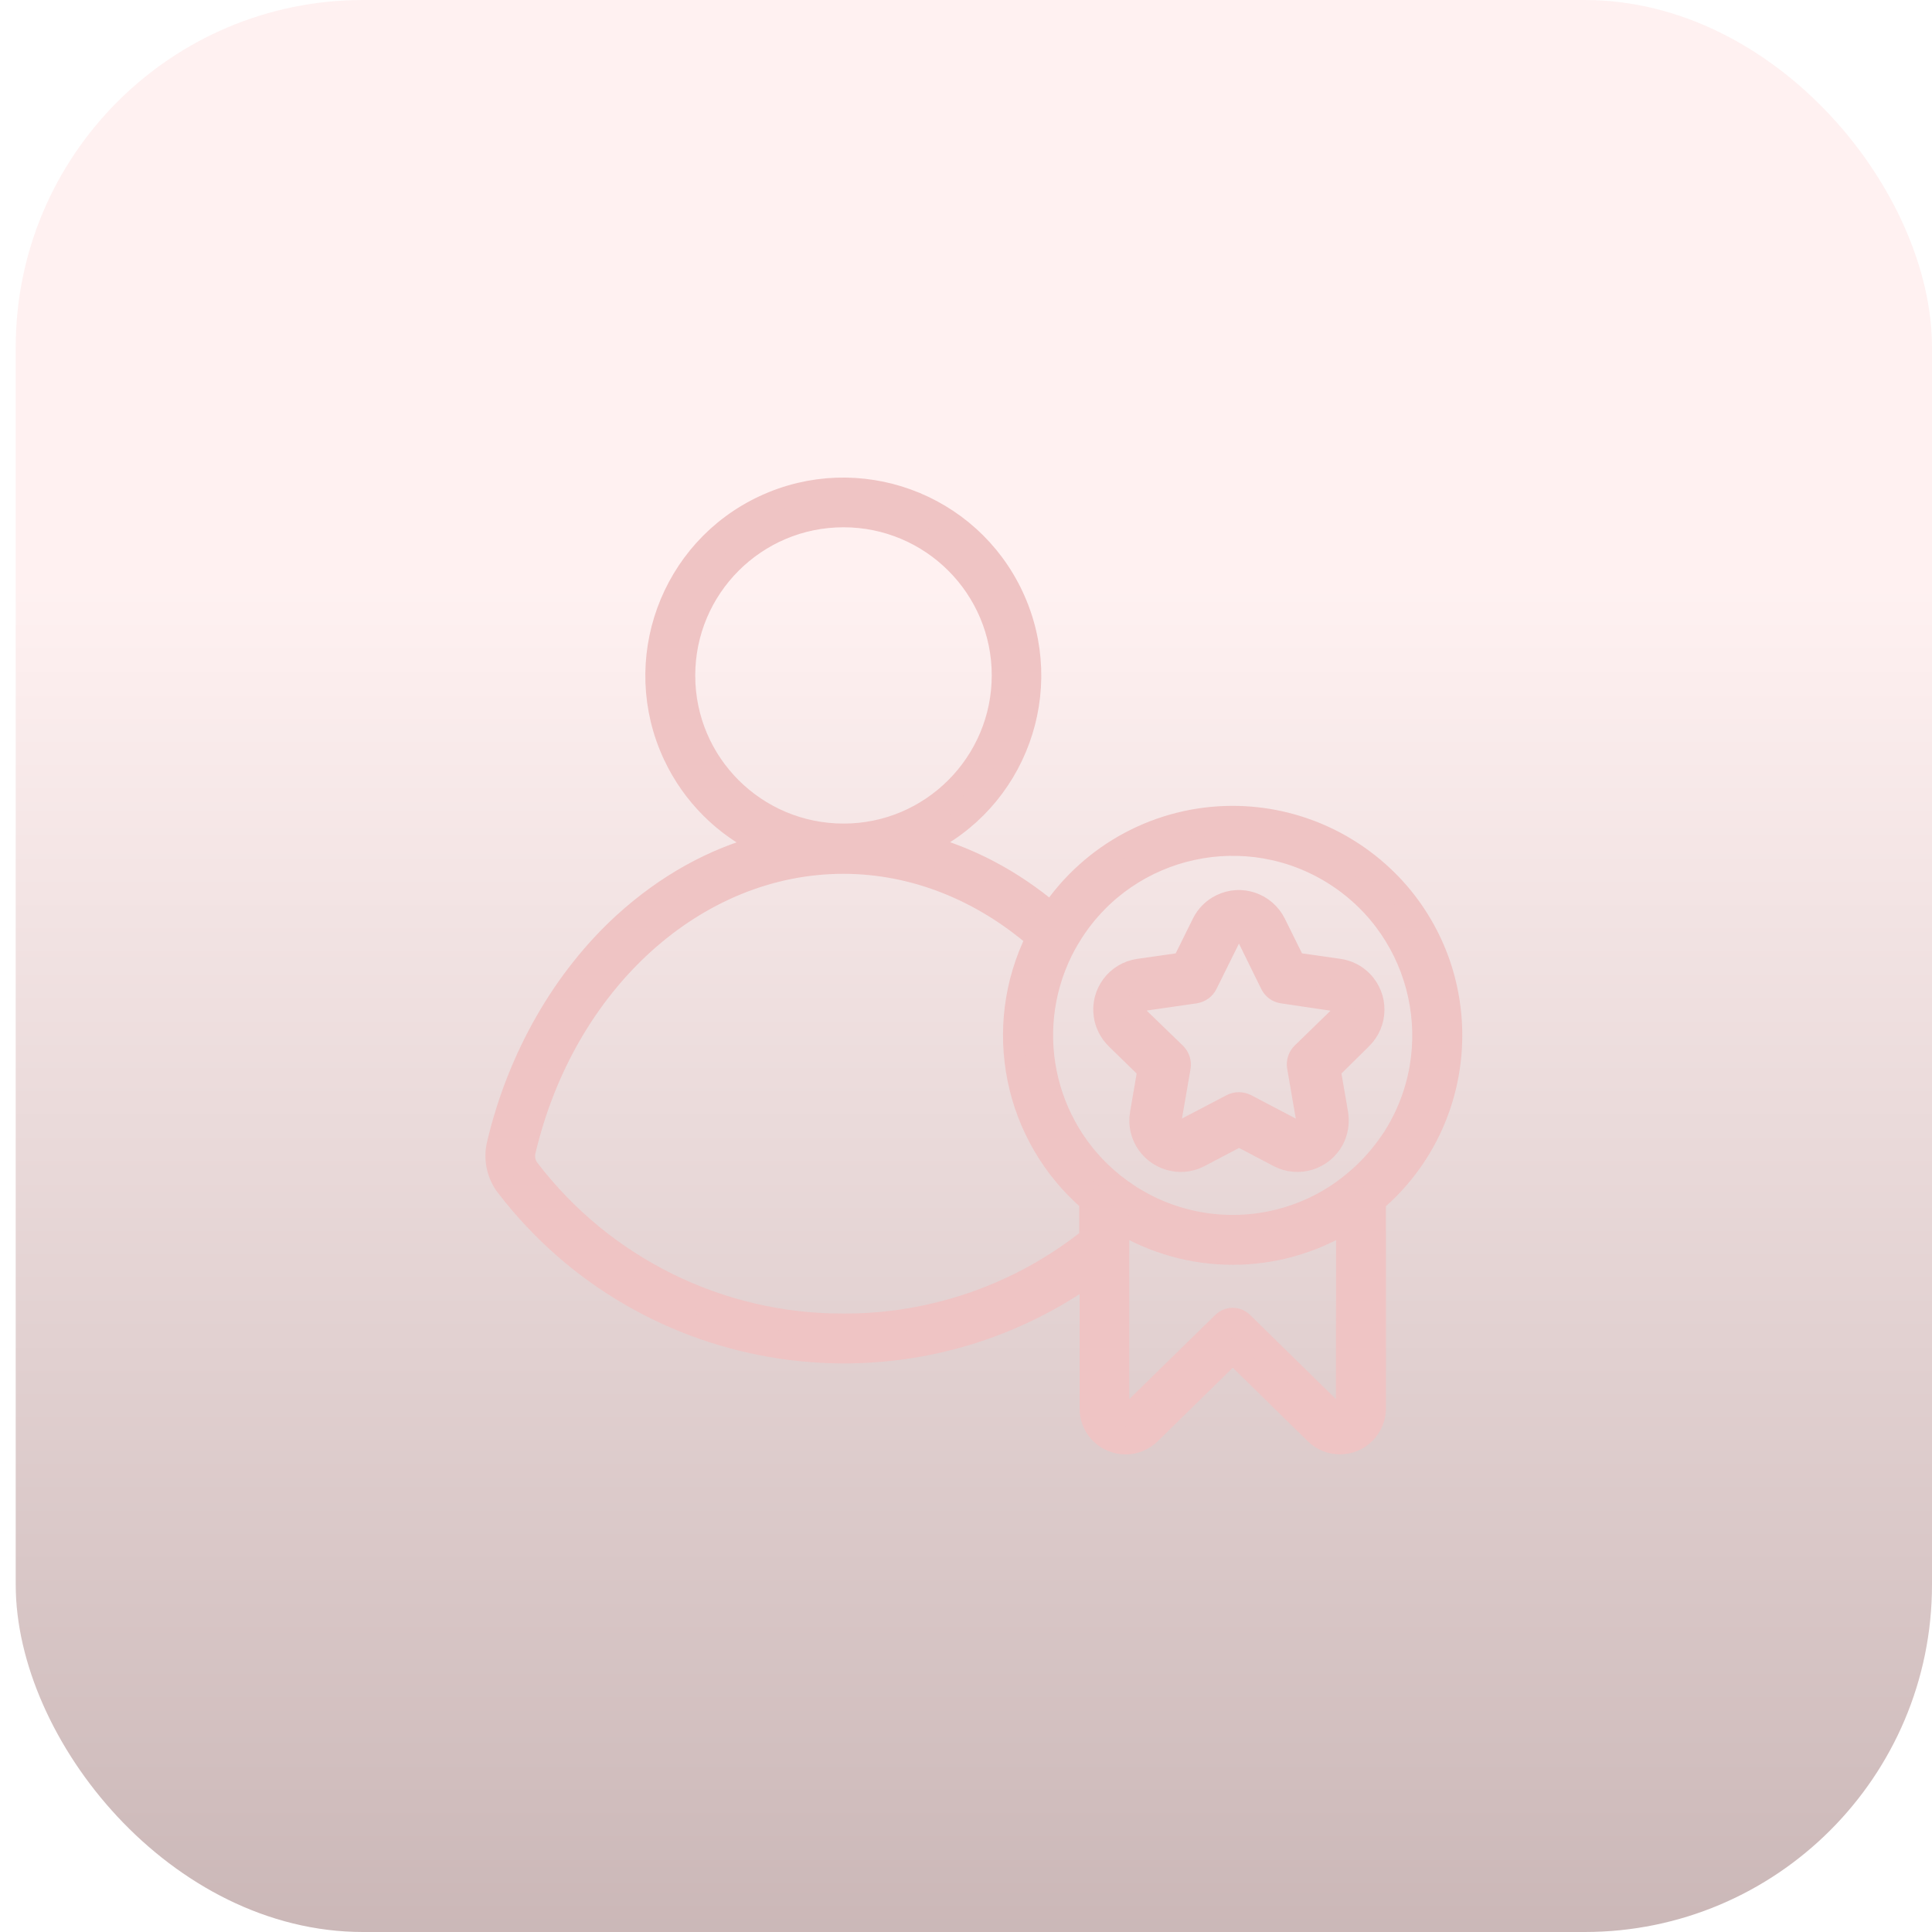
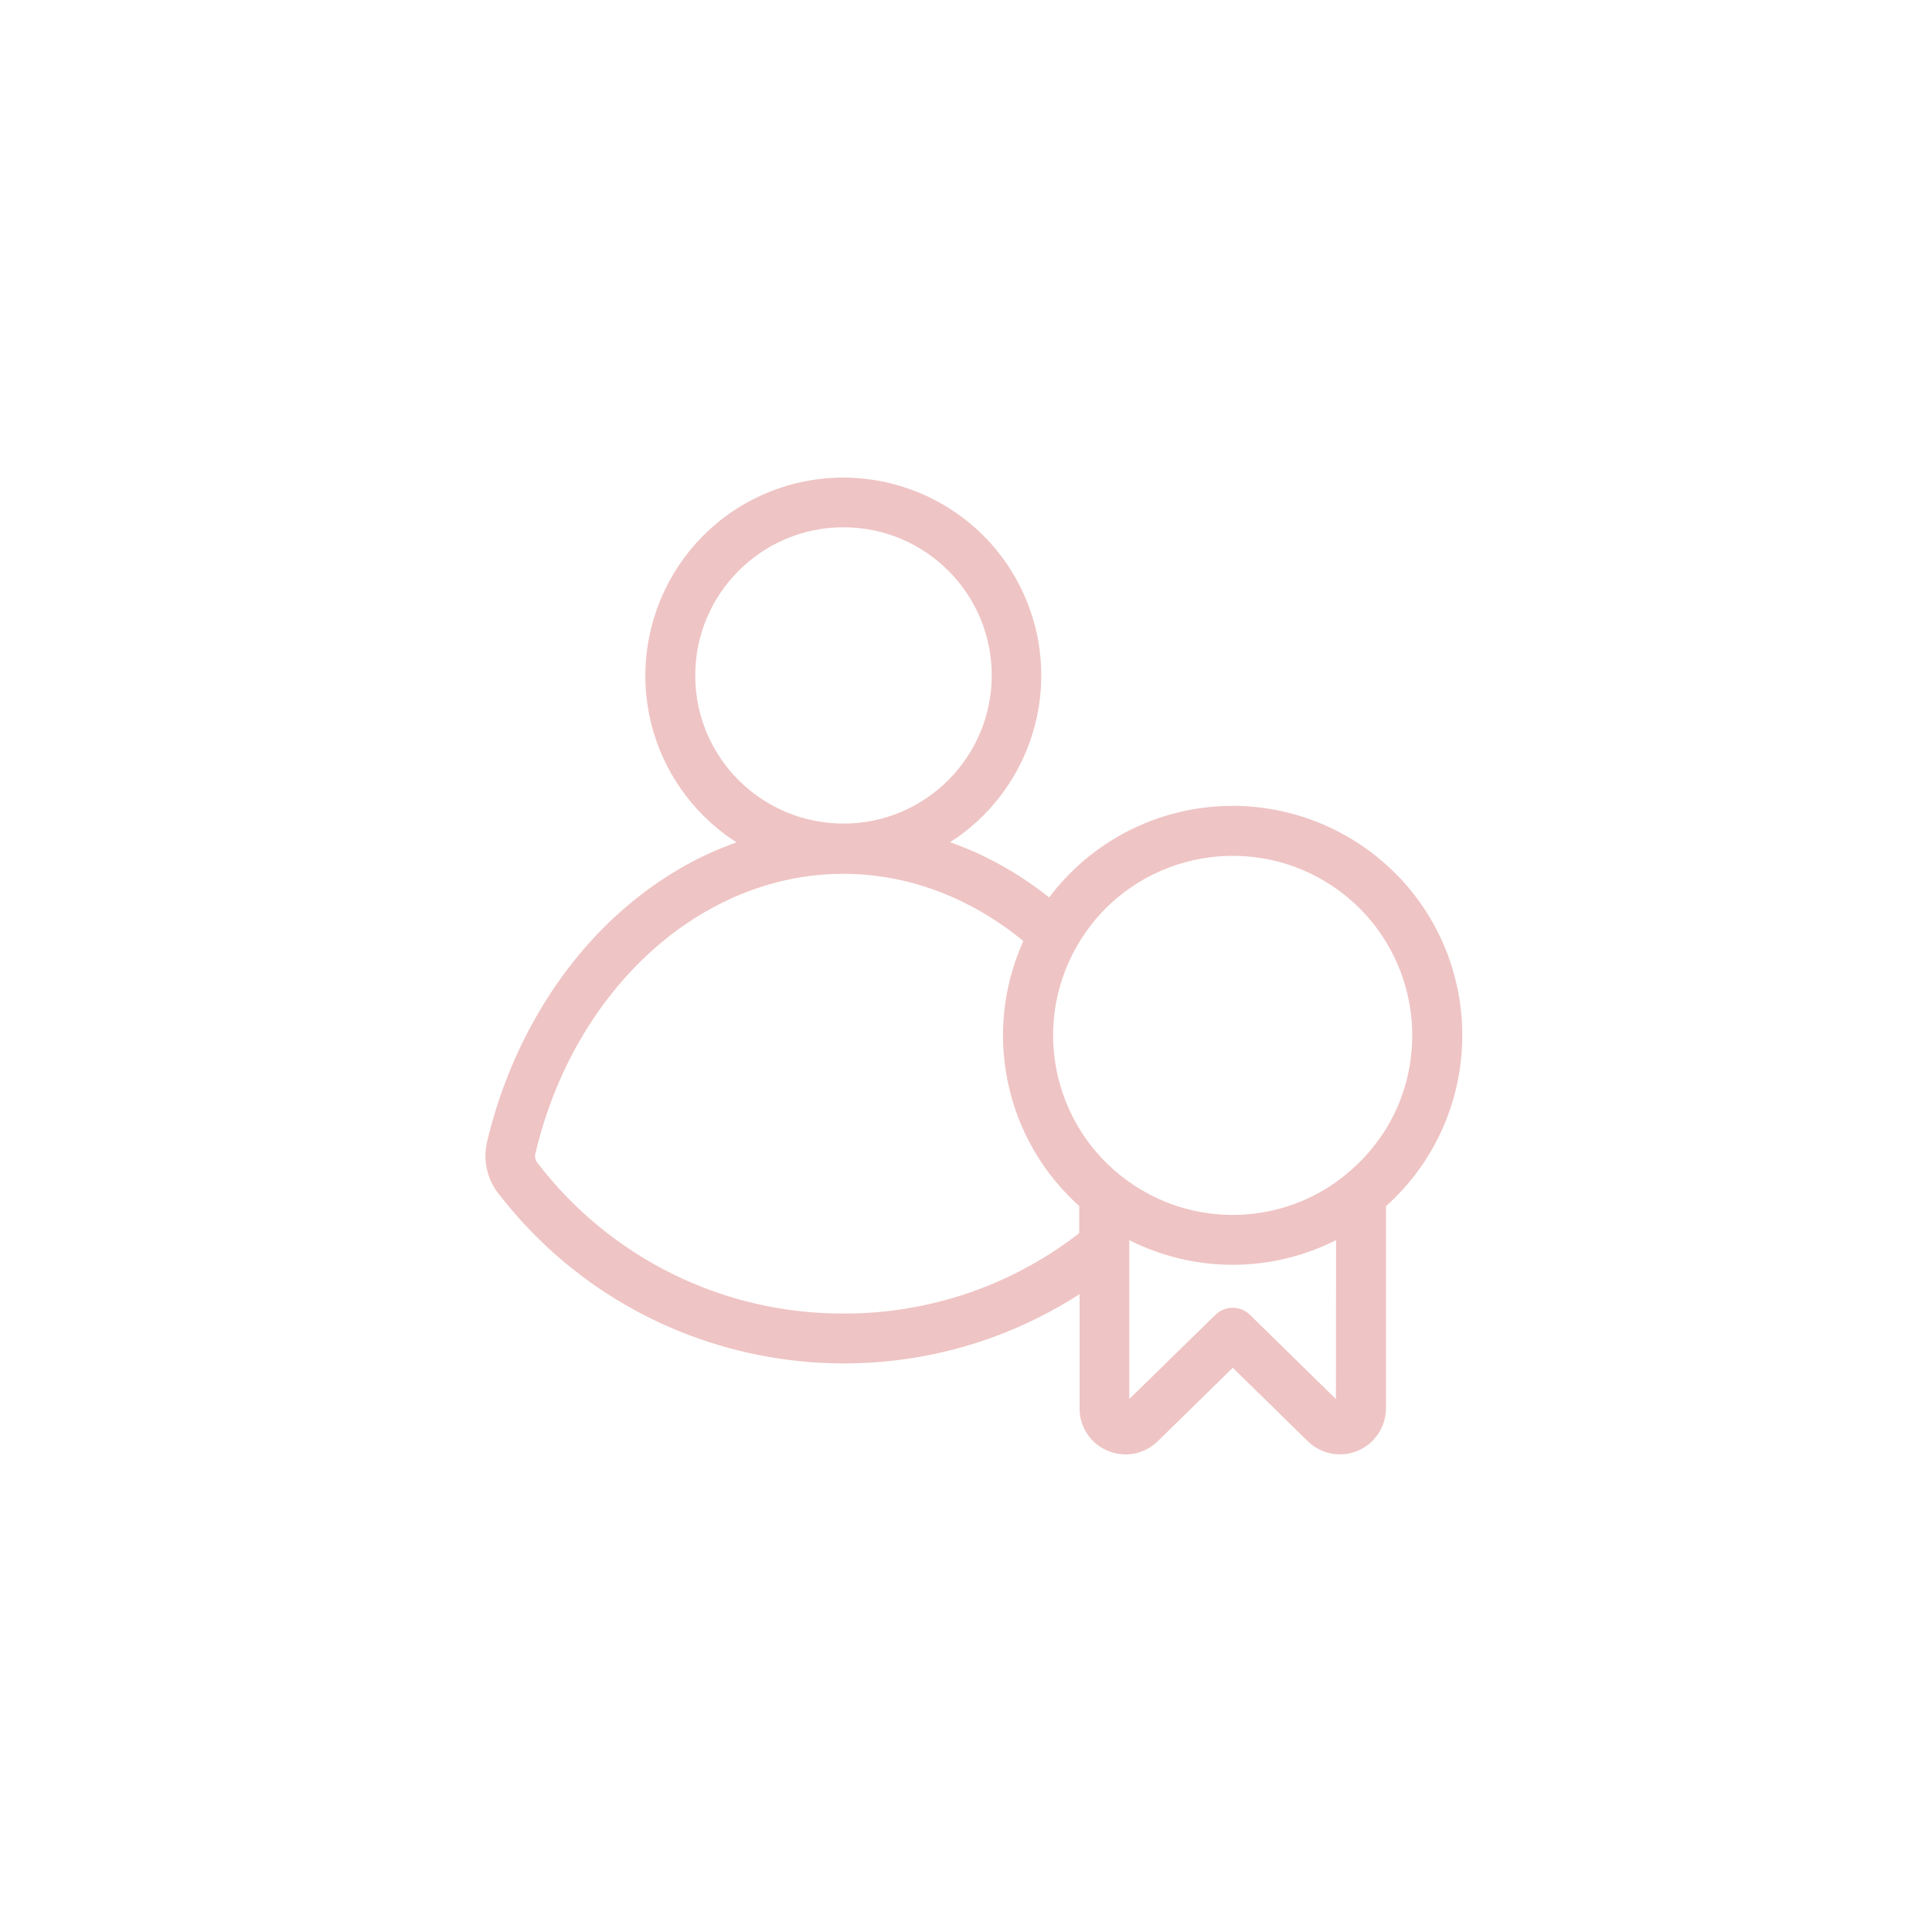
<svg xmlns="http://www.w3.org/2000/svg" width="89" height="89" viewBox="0 0 89 89" fill="none">
-   <rect x="0.724" width="88.276" height="89" rx="16" fill="url(#paint0_linear_4_643)" fill-opacity="0.4" />
  <path d="M56.781 37.623C53.43 37.623 50.302 39.29 48.429 42.065C46.624 40.544 44.622 39.487 42.491 38.929C46.805 36.919 48.67 31.789 46.659 27.476C44.648 23.163 39.518 21.299 35.205 23.309C30.891 25.32 29.026 30.458 31.037 34.771C31.896 36.609 33.366 38.078 35.205 38.938C32.867 39.548 30.676 40.768 28.743 42.529C25.942 45.089 23.871 48.706 22.925 52.71C22.762 53.389 22.917 54.111 23.346 54.661C29.765 63.012 41.649 64.79 50.233 58.673V64.876C50.225 65.529 50.62 66.122 51.222 66.371C51.419 66.457 51.643 66.5 51.858 66.5C52.279 66.5 52.682 66.328 52.983 66.036L56.79 62.307L60.596 66.036C61.232 66.663 62.263 66.646 62.882 66.01C63.174 65.71 63.346 65.306 63.346 64.876V55.339C67.565 51.722 68.055 45.373 64.446 41.146C62.513 38.903 59.72 37.623 56.781 37.623ZM31.527 31.119C31.527 27.072 34.809 23.79 38.857 23.79C42.904 23.79 46.186 27.072 46.186 31.11C46.186 35.149 42.904 38.439 38.865 38.439C34.809 38.439 31.527 35.166 31.527 31.119ZM38.848 61.01C33.168 61.027 27.806 58.381 24.36 53.87C24.171 53.63 24.103 53.312 24.18 53.011C26.027 45.21 32.06 39.754 38.848 39.754C42.122 39.754 45.224 41.025 47.759 43.216C45.705 47.34 46.719 52.332 50.216 55.331V57.049C46.994 59.627 42.981 61.027 38.848 61.01ZM62.04 64.868C62.04 64.996 61.963 65.117 61.842 65.168C61.799 65.186 61.757 65.194 61.714 65.194C61.628 65.194 61.55 65.16 61.49 65.1L57.237 60.932C56.987 60.683 56.584 60.683 56.334 60.932L52.072 65.1C51.943 65.228 51.737 65.22 51.617 65.1C51.557 65.039 51.522 64.954 51.522 64.868V56.276C54.753 58.261 58.818 58.261 62.049 56.276L62.04 64.868ZM63.063 53.81C62.633 54.248 62.16 54.643 61.653 54.987C59.222 56.62 56.128 56.92 53.421 55.795C53.009 55.623 52.605 55.417 52.227 55.185C52.124 55.124 52.012 55.056 51.918 54.987C48.369 52.624 47.037 48.045 48.764 44.144C48.944 43.732 49.168 43.328 49.409 42.95C52.029 38.877 57.46 37.7 61.533 40.321C65.606 42.941 66.783 48.371 64.162 52.444C63.836 52.934 63.475 53.389 63.063 53.81Z" fill="#EFC4C4" stroke="#EFC4C4" />
-   <path d="M61.682 44.666L59.648 44.376L58.738 42.538C58.279 41.619 57.163 41.235 56.245 41.694C55.879 41.873 55.579 42.172 55.401 42.538L54.491 44.376L52.457 44.666C51.435 44.816 50.732 45.763 50.882 46.776C50.938 47.179 51.135 47.554 51.426 47.844L52.898 49.279L52.551 51.304C52.373 52.316 53.057 53.282 54.079 53.46C54.182 53.479 54.285 53.488 54.388 53.488C54.688 53.488 54.988 53.413 55.26 53.273L57.079 52.316L58.898 53.273C59.807 53.751 60.932 53.404 61.419 52.494C61.607 52.129 61.673 51.716 61.607 51.304L61.26 49.279L62.713 47.844C63.454 47.123 63.463 45.941 62.751 45.21C62.46 44.91 62.085 44.722 61.682 44.666ZM61.729 46.832L59.995 48.519C59.826 48.679 59.751 48.913 59.788 49.148L60.201 51.538C60.238 51.782 60.079 52.016 59.826 52.063C59.732 52.082 59.629 52.063 59.544 52.016L57.398 50.891C57.191 50.788 56.948 50.788 56.741 50.891L54.594 52.016C54.37 52.129 54.098 52.044 53.985 51.829C53.938 51.744 53.919 51.641 53.938 51.547L54.351 49.157C54.388 48.932 54.313 48.697 54.145 48.529L52.401 46.841C52.223 46.663 52.213 46.382 52.391 46.204C52.457 46.129 52.551 46.082 52.654 46.072L55.054 45.726C55.288 45.688 55.485 45.547 55.588 45.341L56.666 43.166C56.779 42.941 57.051 42.847 57.276 42.96C57.36 43.007 57.435 43.072 57.482 43.166L58.551 45.341C58.654 45.547 58.851 45.697 59.085 45.726L61.485 46.082C61.729 46.119 61.907 46.344 61.87 46.597C61.851 46.672 61.804 46.766 61.729 46.832Z" fill="#EFC4C4" stroke="#EFC4C4" />
  <defs>
    <linearGradient id="paint0_linear_4_643" x1="44.862" y1="26.772" x2="44.862" y2="89" gradientUnits="userSpaceOnUse">
      <stop stop-color="#FFDDDD" />
      <stop offset="1" stop-color="#7D4C4C" />
    </linearGradient>
  </defs>
</svg>